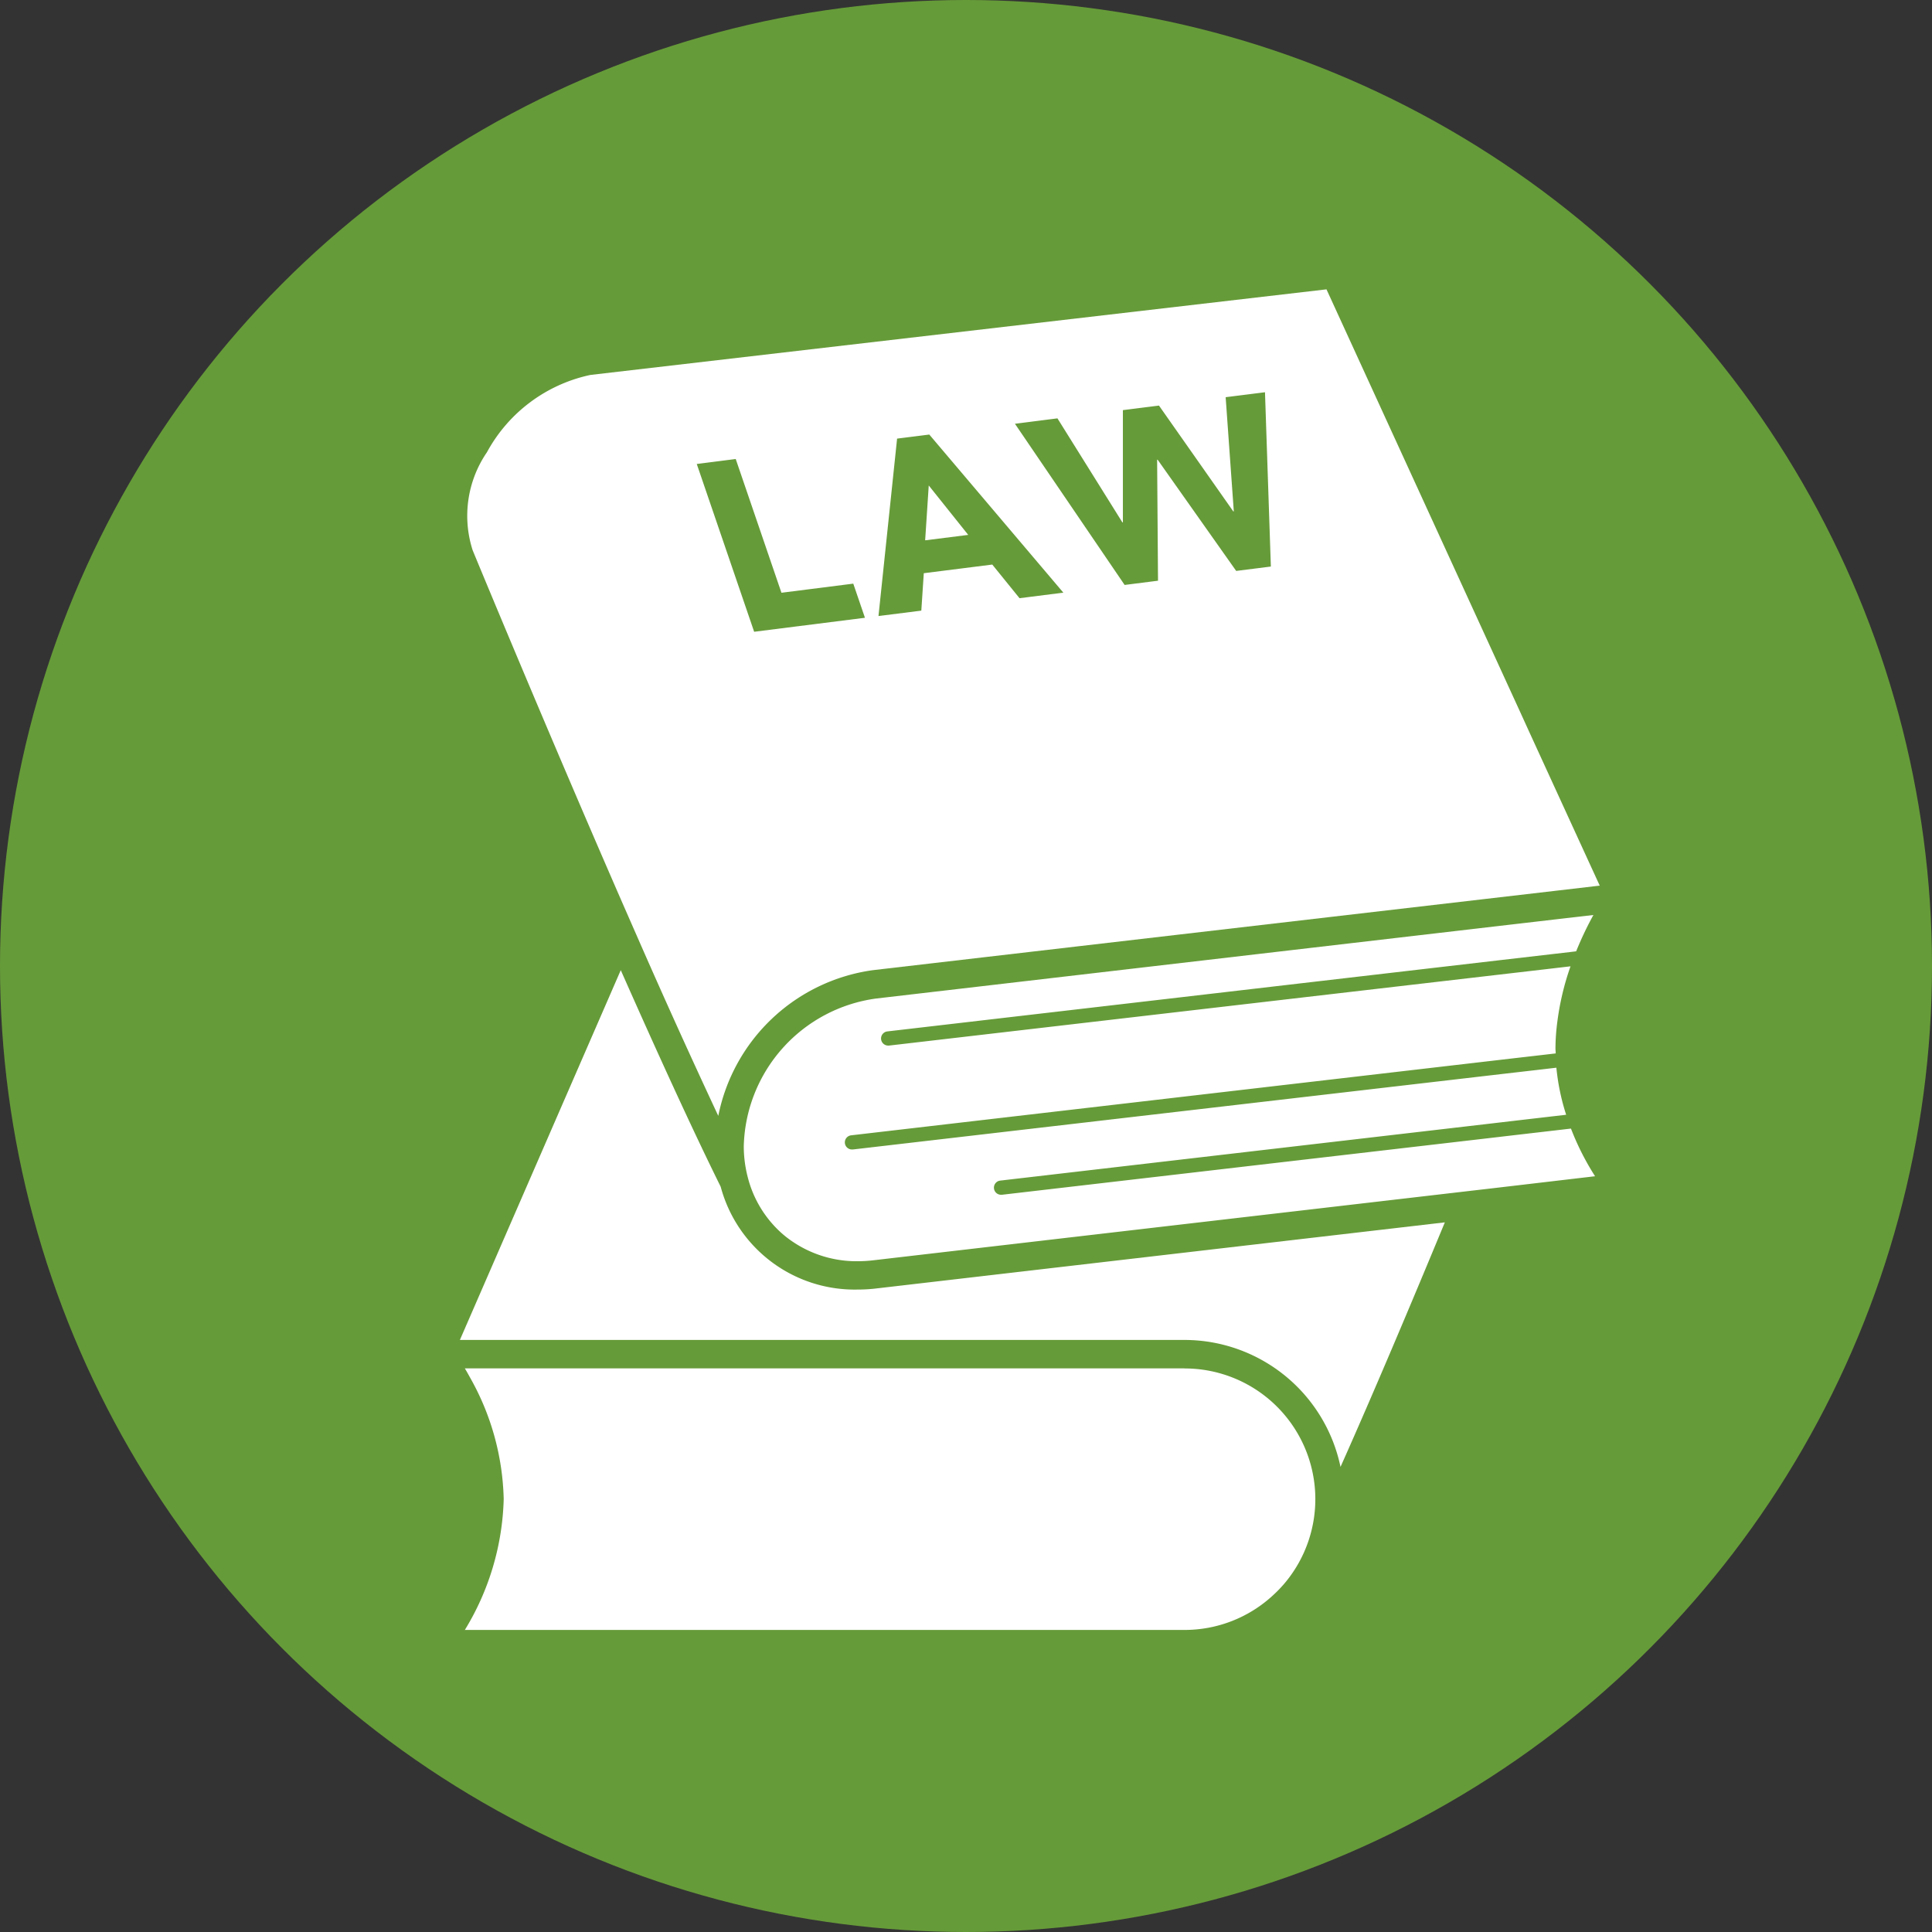
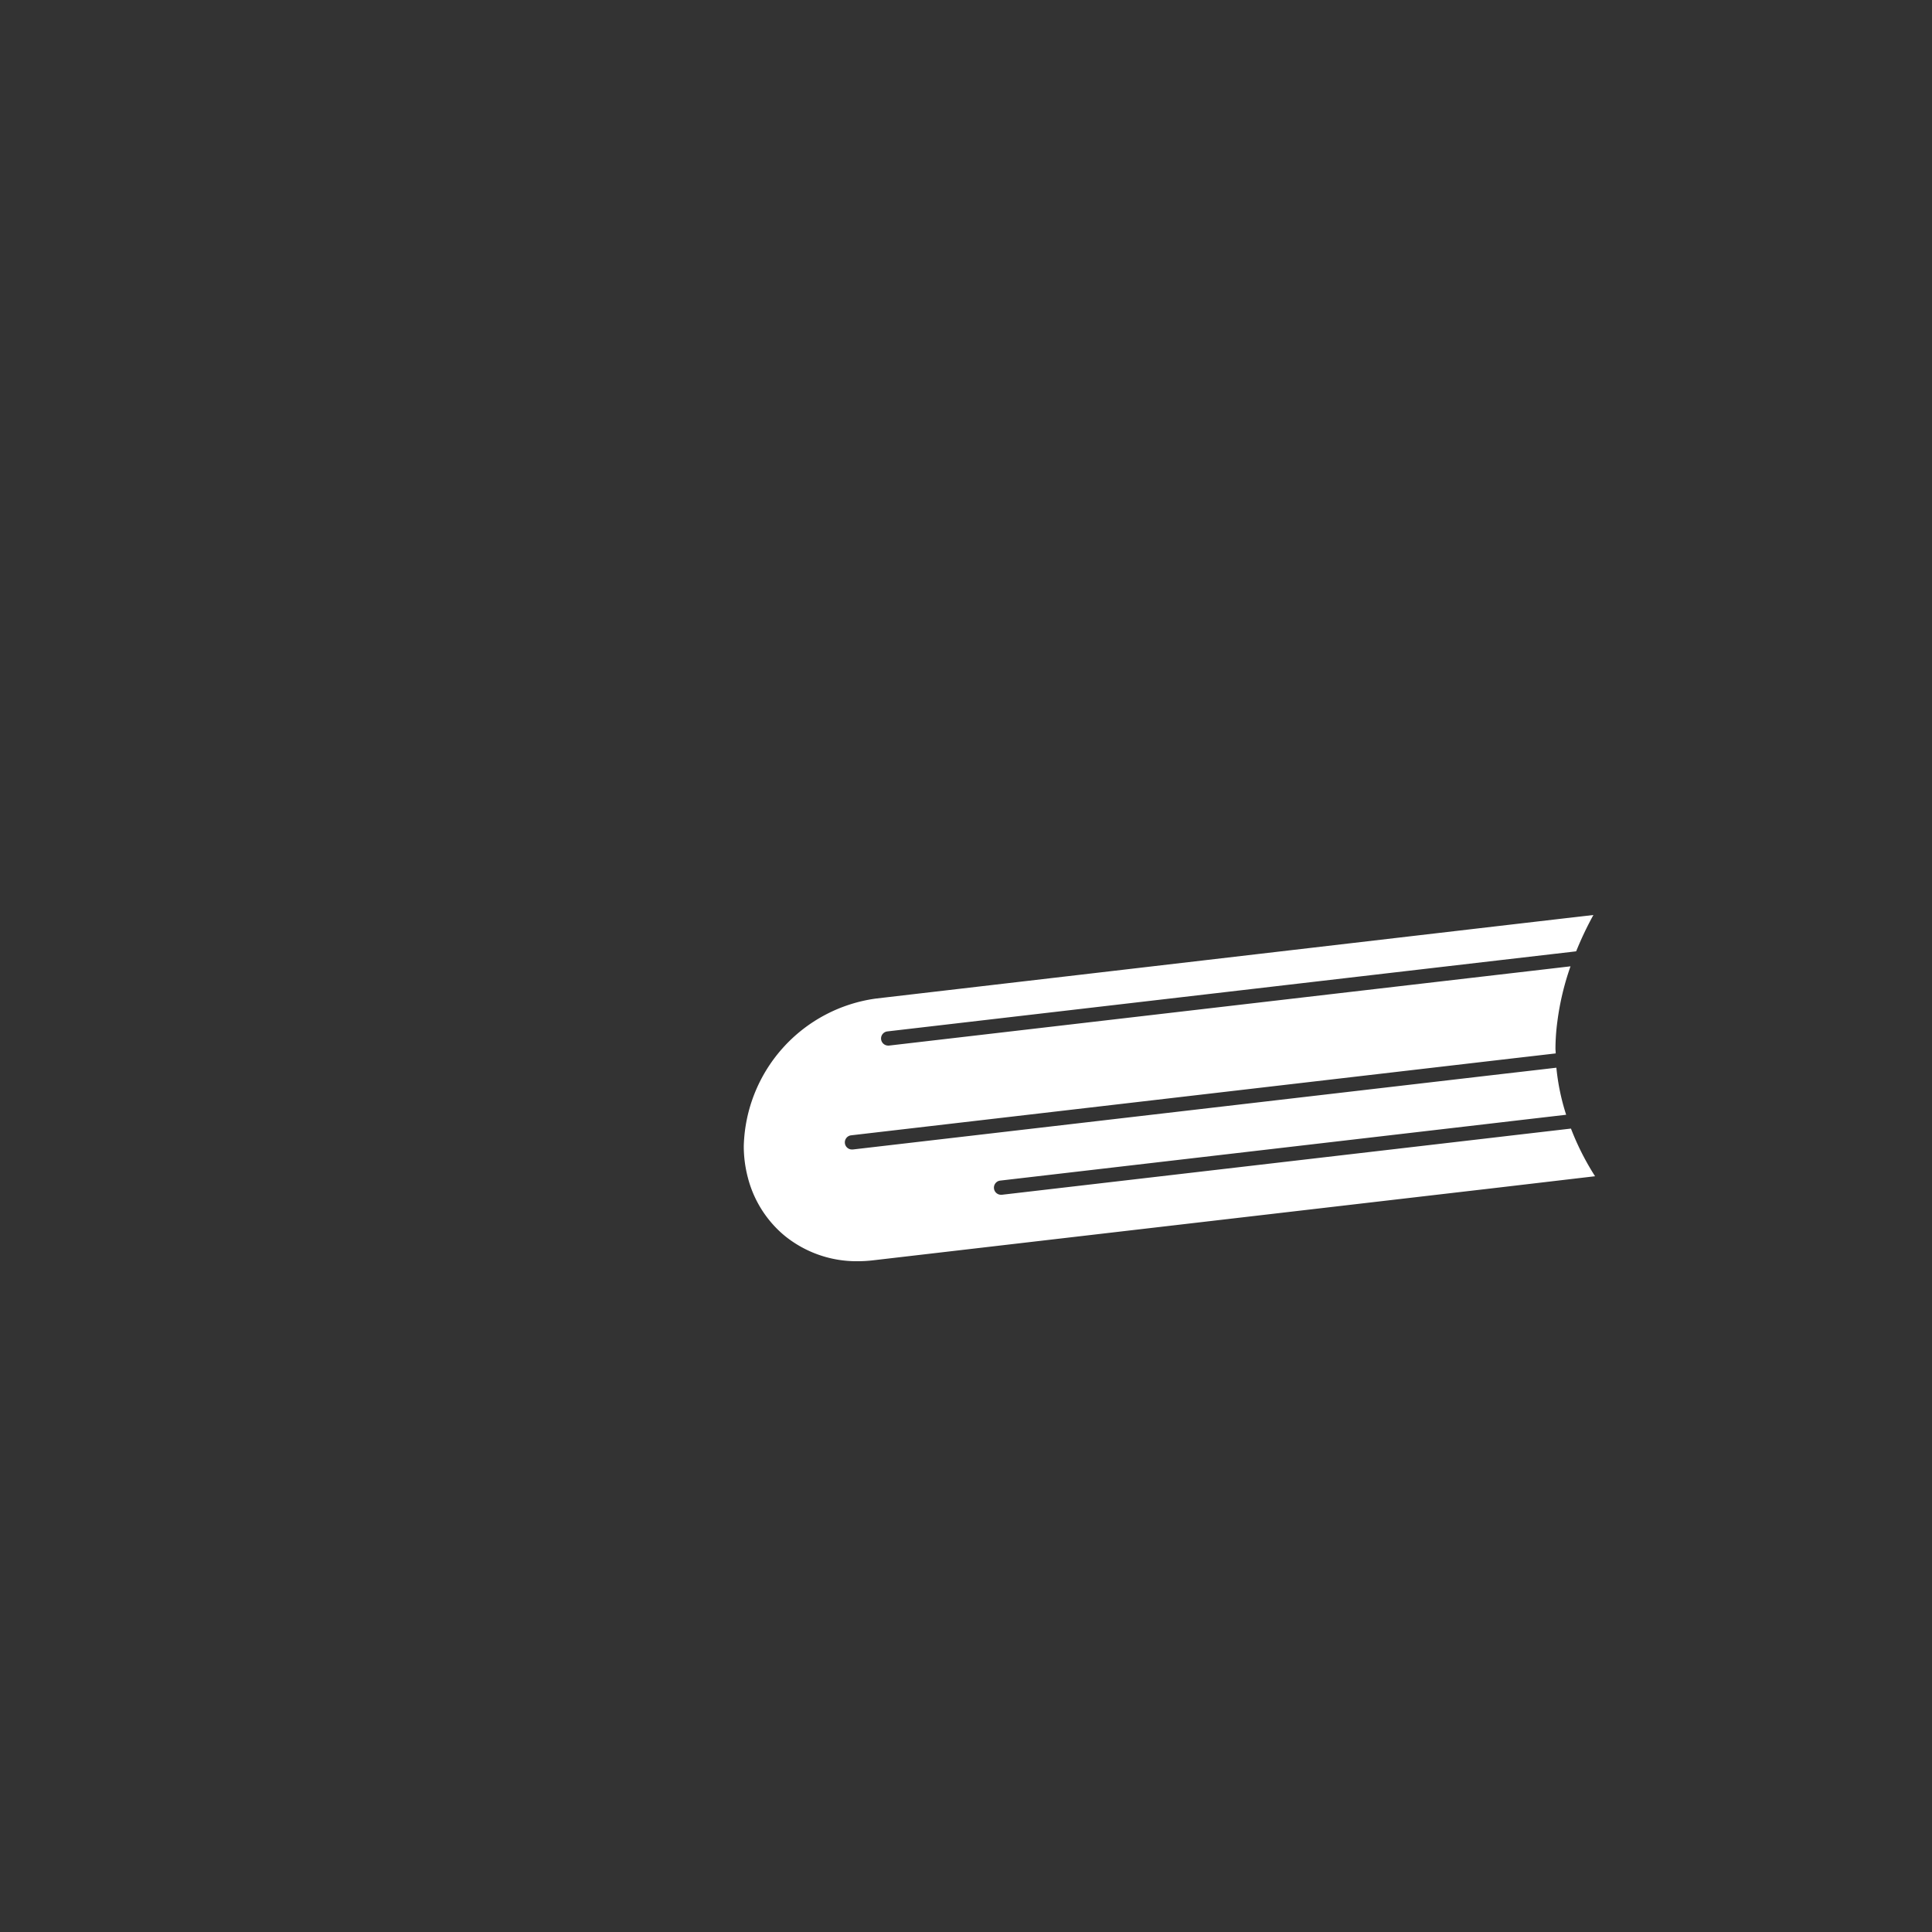
<svg xmlns="http://www.w3.org/2000/svg" width="78" height="78" viewBox="0 0 78 78">
  <rect x="0" y="0" width="78" height="78" fill="#333333" stroke="none" />
  <g data-name="グループ 1176" transform="translate(-399 -3893)">
-     <circle data-name="楕円形 7" cx="39" cy="39" r="39" transform="translate(399 3893)" fill="#669b39" />
    <g data-name="グループ 717" fill="#fff">
-       <path data-name="パス 2018" d="M433.62 3945.063a5.6 5.6 0 01-5.524-4.152c-1.165-2.354-2.592-5.486-4.034-8.743l-6.495 14.929h29.253a6.44 6.44 0 016.3 5.126c1.3-2.914 2.788-6.434 4.212-9.873l-22.958 2.669a6.319 6.319 0 01-.754.044z" />
-       <path data-name="パス 2019" d="M446.825 3948.245h-29.058c.067.112.138.238.209.368a10.43 10.43 0 011.36 4.912 10.65 10.65 0 01-1.569 5.28h29.058a5.253 5.253 0 003.571-1.4 5.344 5.344 0 00.457-.472 5.275 5.275 0 00-4.028-8.685z" />
-       <path data-name="パス 2020" d="M436.496 3912.6l-.145 2.214 1.739-.219z" />
-       <path data-name="パス 2021" d="M463.512 3928.595l-.349-.76-2.43-5.3-.41-.9-.35-.763-7.419-16.19-29.715 3.455a6.225 6.225 0 00-4.179 3.12 4.539 4.539 0 00-.578 3.957c.049.12 2.9 7.023 5.979 14.086l.314.717.314.716a322.004 322.004 0 003.31 7.318 7.4 7.4 0 016.243-5.883l28.551-3.32.646-.076.147-.016zm-21.82-18.705l2.622 4.2h.02v-4.532l1.457-.184 3 4.272h.021l-.329-4.61 1.588-.2.237 7.037-1.4.177-3.171-4.49h-.021l.036 4.885-1.348.171-4.428-6.507zm-6.474.818l1.3-.164 5.412 6.383-1.769.224-1.1-1.358-2.765.349-.1 1.511-1.729.218zm-6.515.823l1.846 5.4 2.9-.368.471 1.378-4.473.565-2.317-6.774z" />
      <path data-name="パス 2022" d="M460.013 3938.844l-.649.076-.653.076-19.264 2.24h-.032a.287.287 0 01-.034-.572l19.578-2.277.651-.076.649-.076 1.971-.229a9 9 0 01-.395-1.9l-.746.087-.649.075-.651.075-17.309 2.013-2.272.264-2.269.264-4.509.524h-.034a.287.287 0 01-.034-.572l6.708-.78 2.271-.264 2.271-.264 15.424-1.794.651-.075.648-.075.473-.055c0-.068-.01-.133-.01-.2a8.544 8.544 0 01.076-1.08 10.851 10.851 0 01.532-2.236l-.267.031-.649.076-4.158.483-2.271.264-2.271.264-17.9 2.082h-.034a.287.287 0 01-.032-.572l20.1-2.338 2.271-.264 2.271-.264 2.269-.263.649-.075.25-.03a13.625 13.625 0 01.696-1.466l-.369.043-.648.075h-.006l-2.271.264-25.663 2.99a6.175 6.175 0 00-5.345 5.965 4.991 4.991 0 00.161 1.249 4.509 4.509 0 001.06 1.956 4.251 4.251 0 00.465.436 4.6 4.6 0 002.91 1 5.453 5.453 0 00.618-.036l23.592-2.744.654-.076.649-.075 4.26-.5a10.656 10.656 0 01-.973-1.924z" />
    </g>
  </g>
</svg>